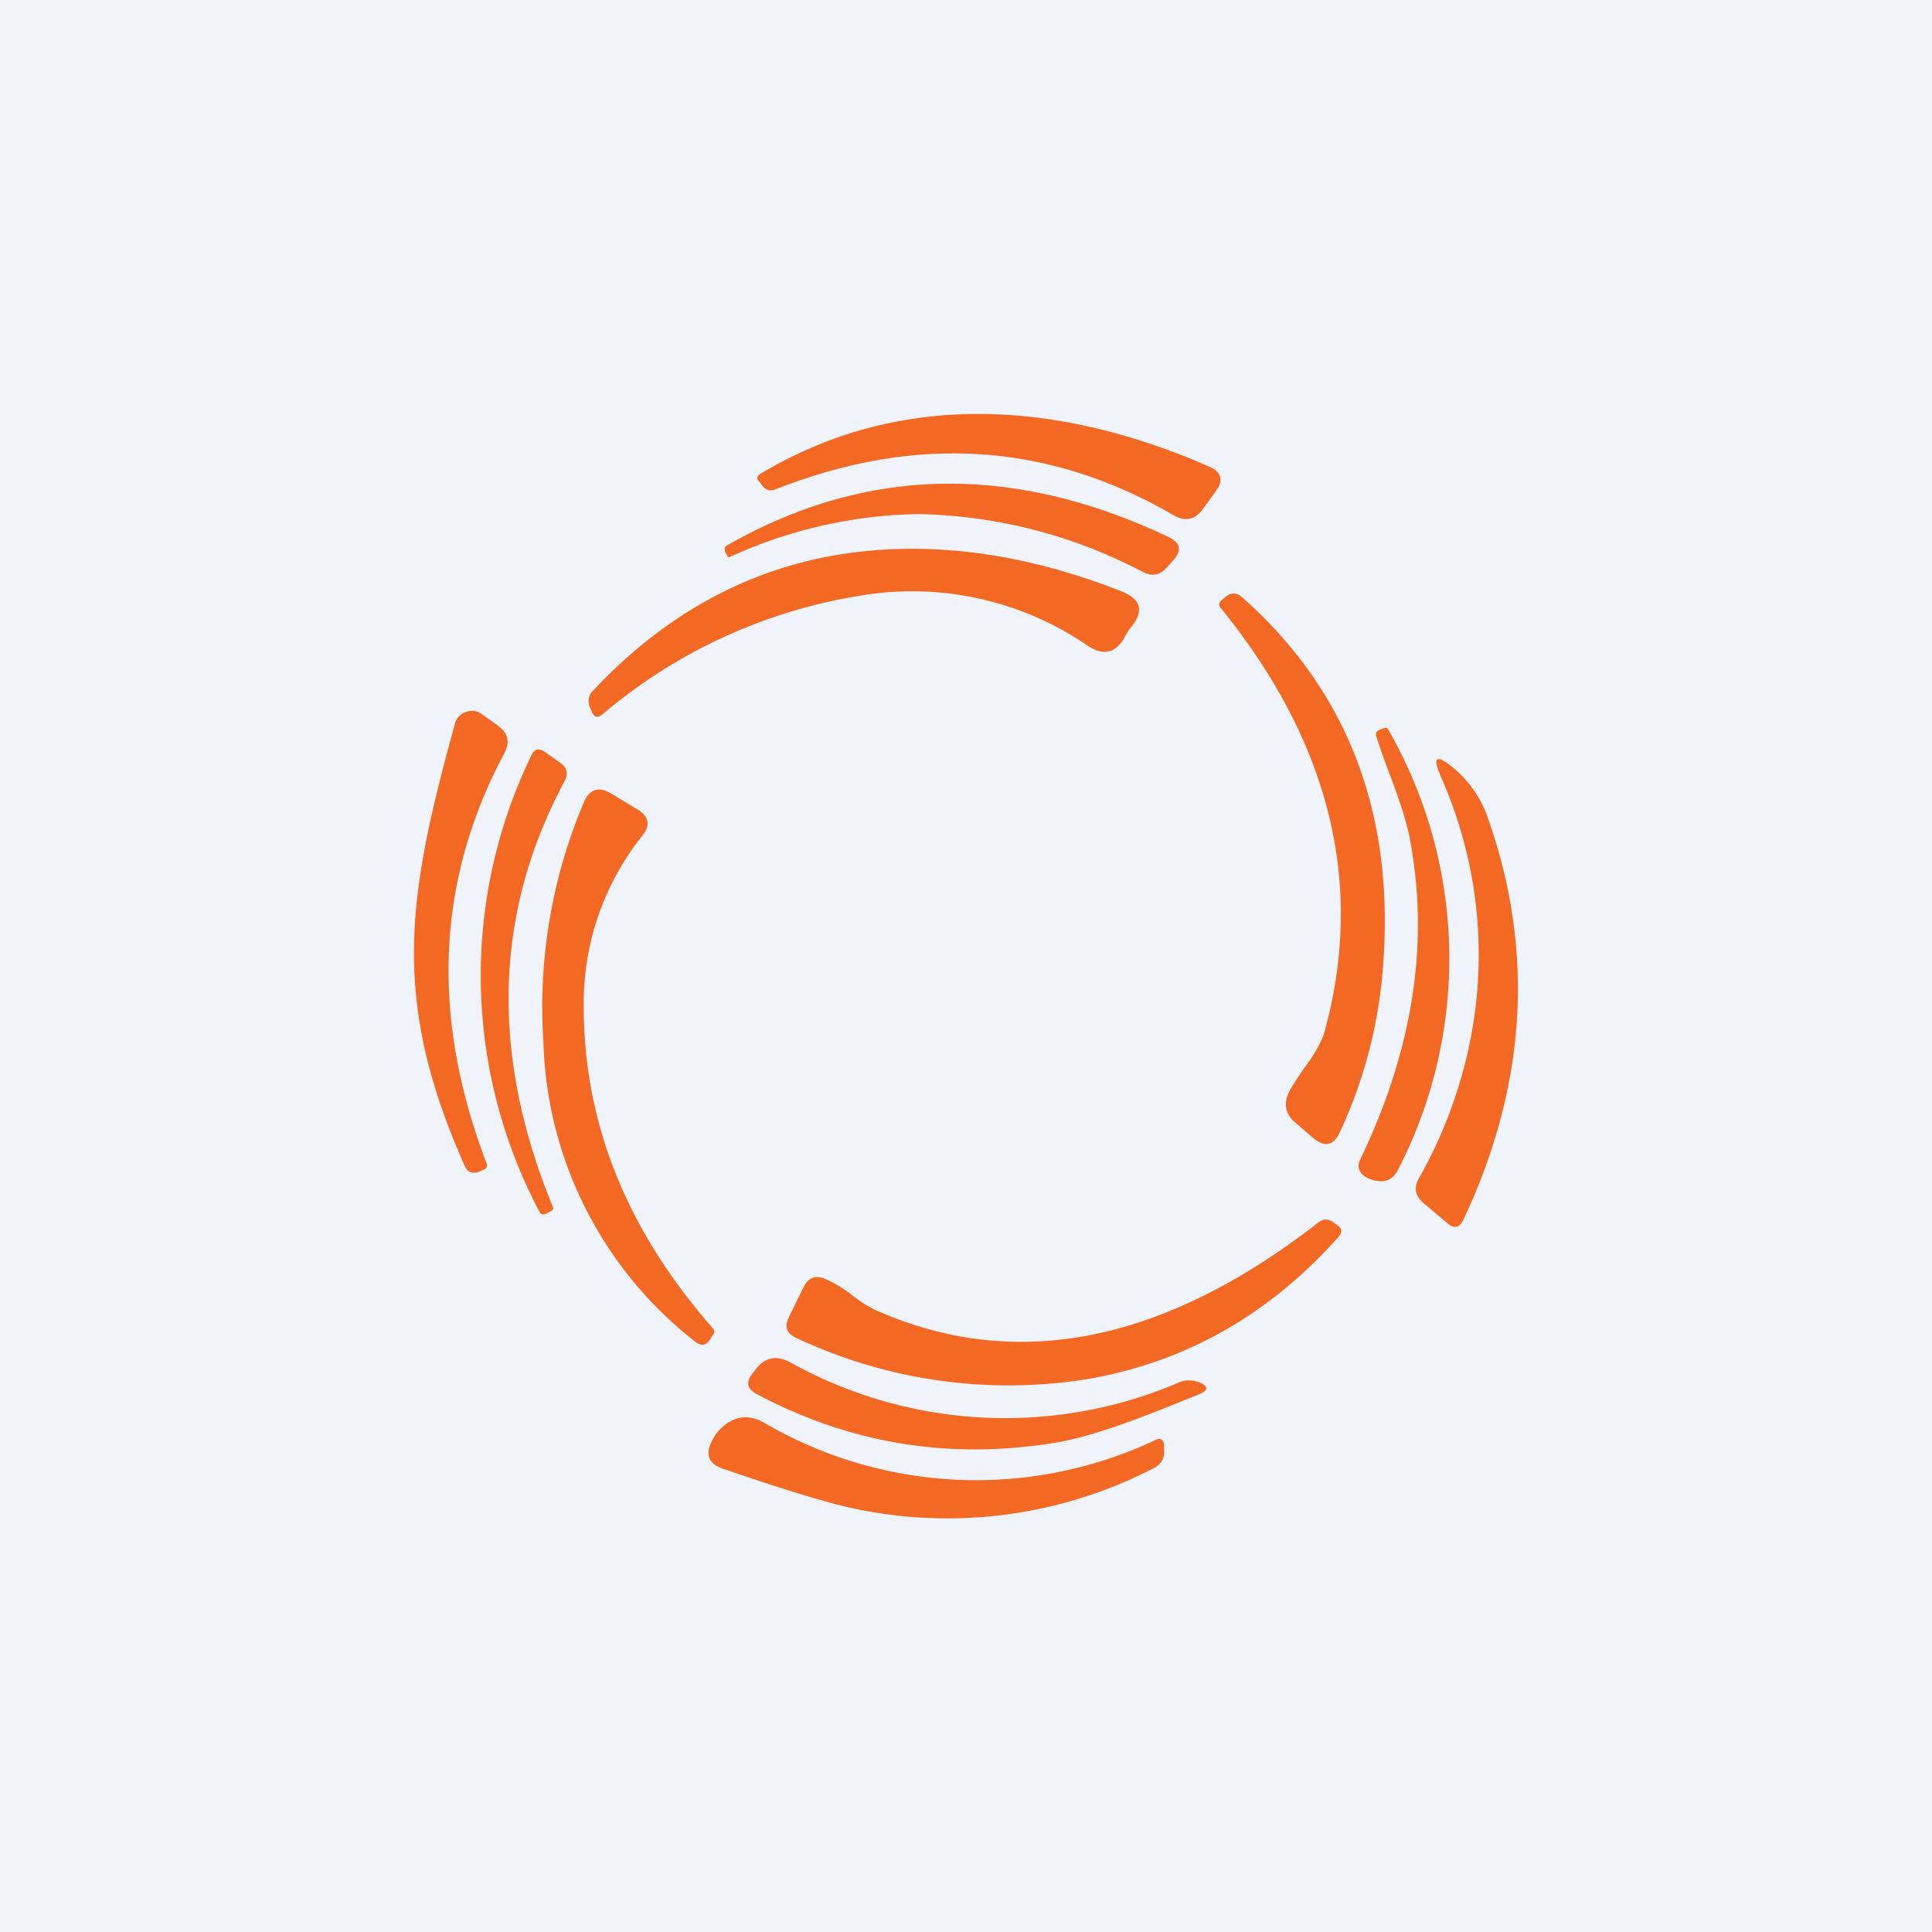
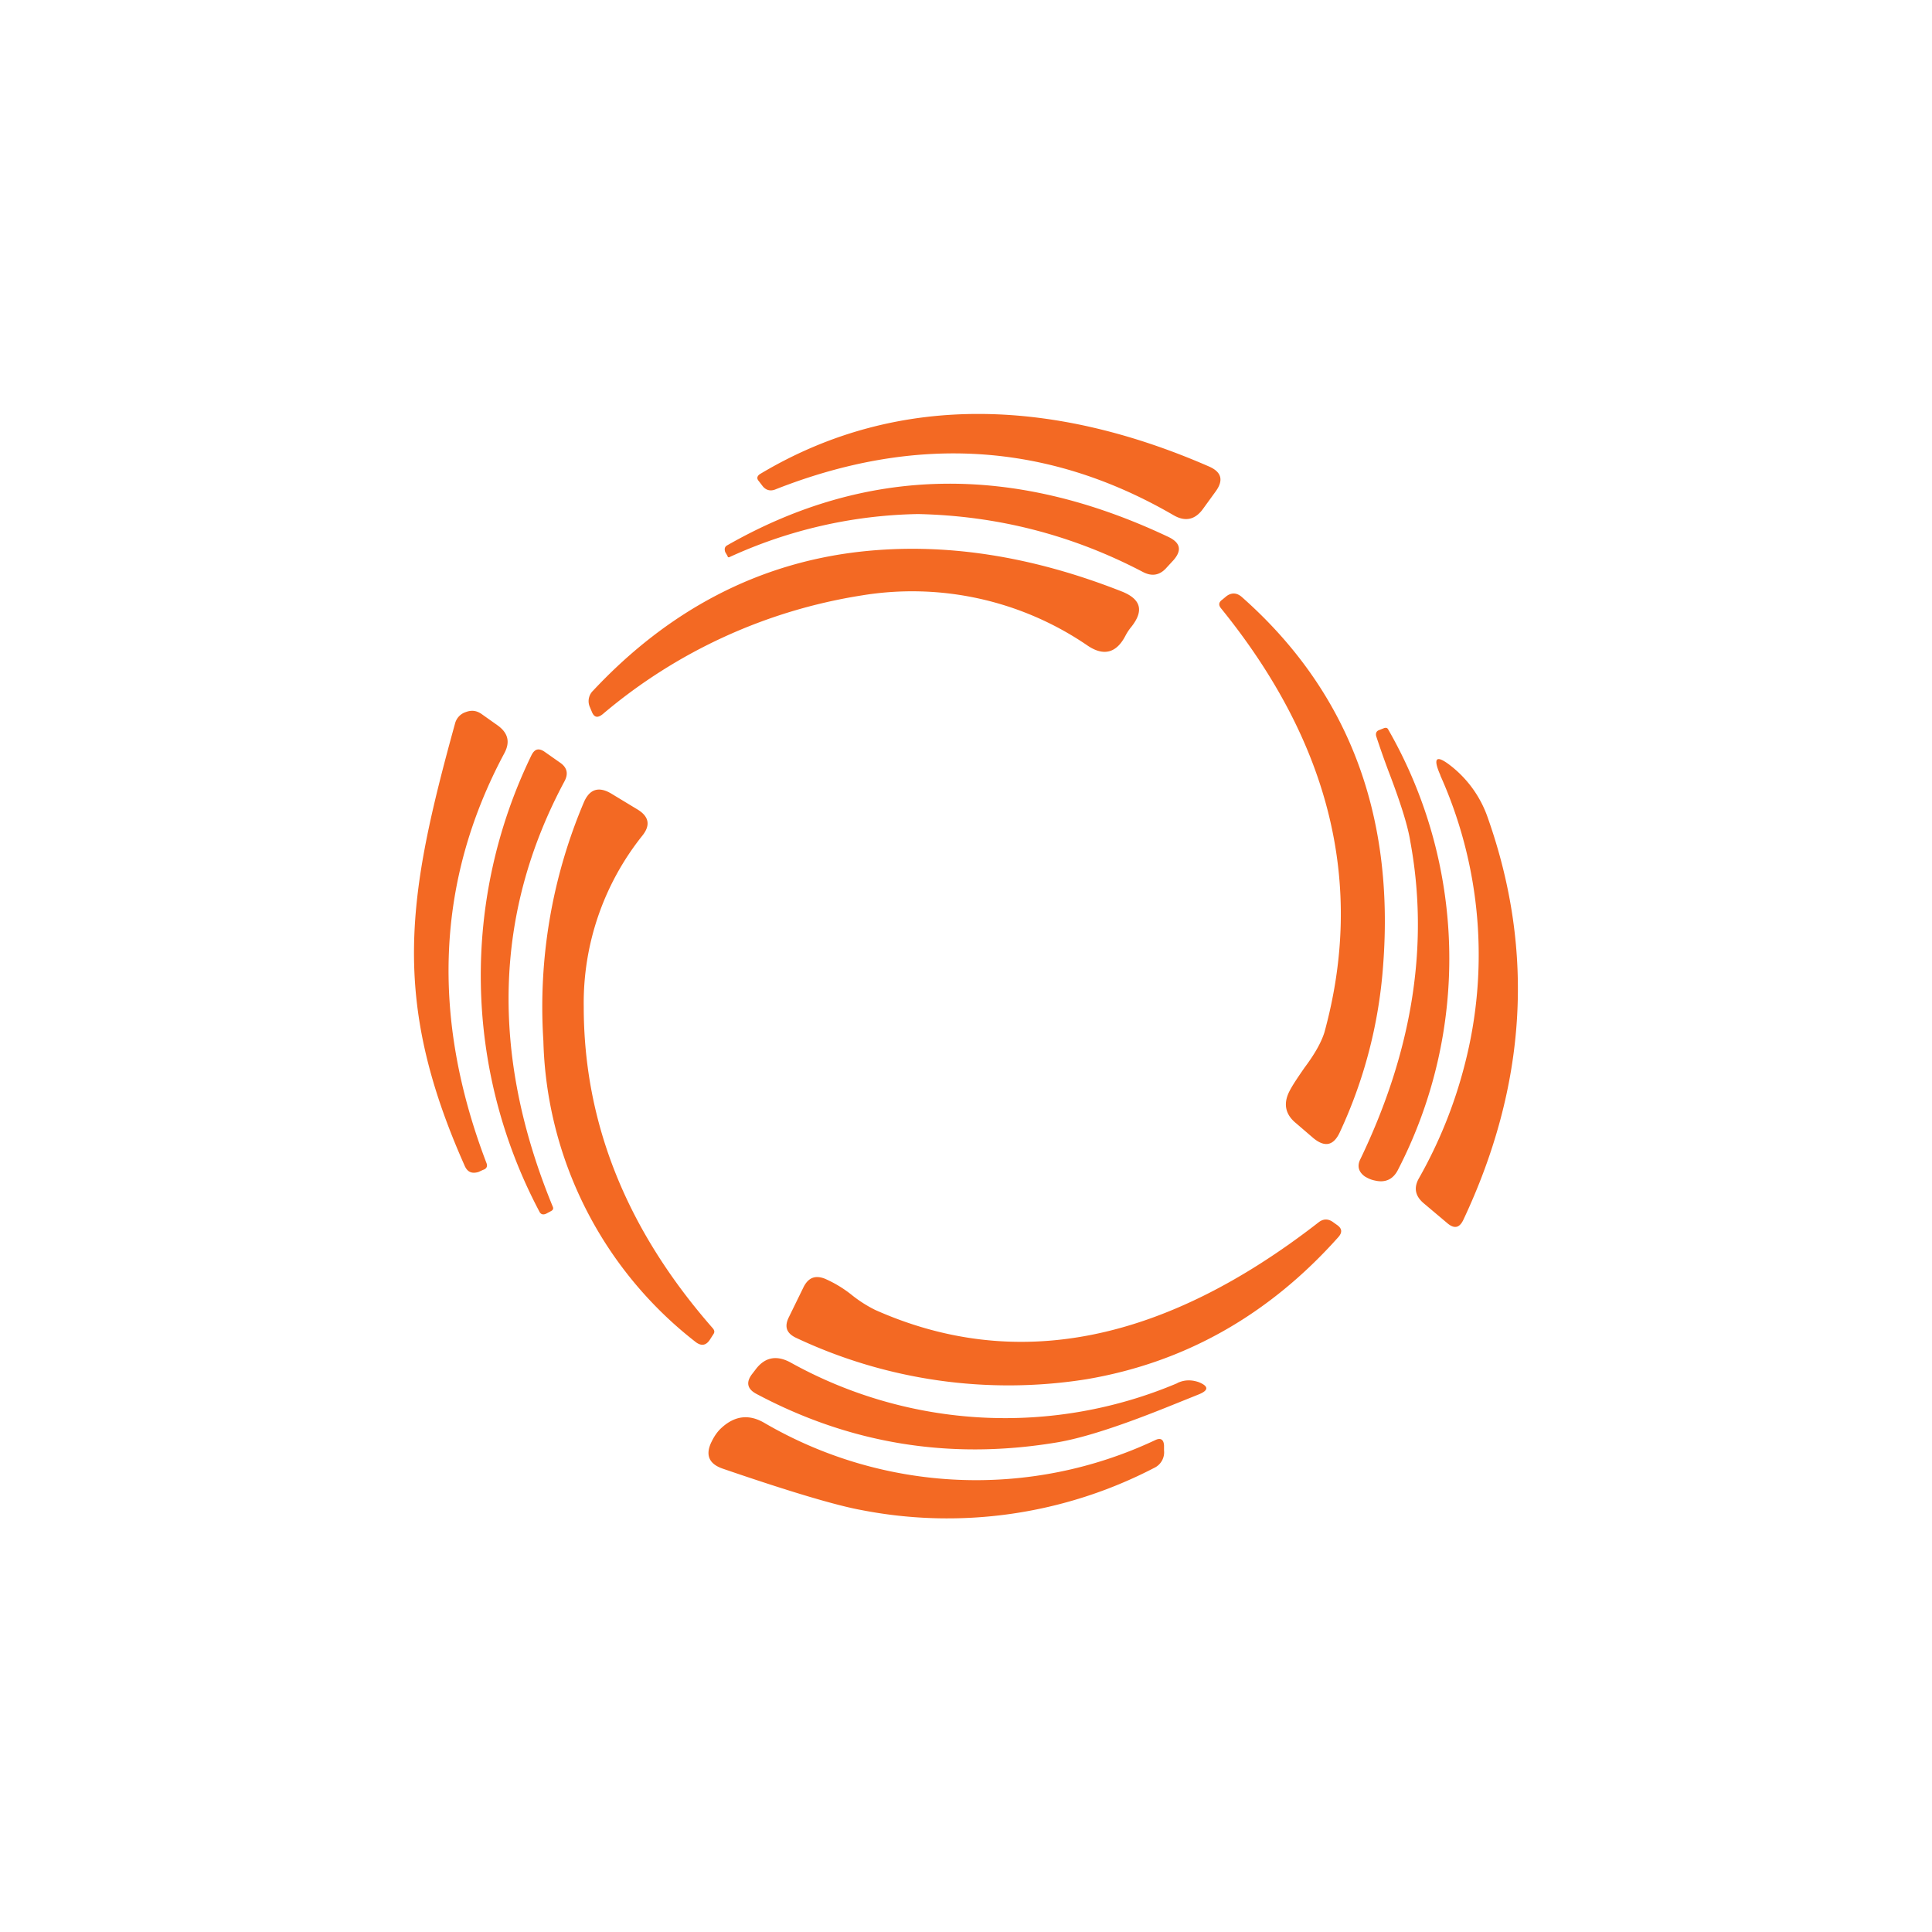
<svg xmlns="http://www.w3.org/2000/svg" width="56" height="56" viewBox="0 0 56 56">
-   <path fill="#F0F3FA" d="M0 0h56v56H0z" />
  <path d="M35.24 14.24c.23-.32.17-.56-.2-.72-4.33-1.89-8.9-2.24-13.01.22-.09.06-.1.13-.04.2l.1.13c.1.14.24.18.4.11 4.07-1.6 7.9-1.35 11.52.75.34.2.63.14.86-.18l.37-.51Zm-14.1 1.91a13.65 13.65 0 0 1 5.47-1.25c2.29.05 4.46.6 6.52 1.68.25.13.47.1.66-.1l.23-.25c.24-.28.2-.5-.16-.67-4.5-2.13-8.75-2.05-12.77.24-.08.04-.1.1-.07.2l.07.12c0 .03.03.04.05.03Zm10.38 2.56a9 9 0 0 0-6.55-1.45 15.27 15.27 0 0 0-7.5 3.44c-.15.12-.25.1-.32-.08l-.05-.12a.42.42 0 0 1 .09-.48c2.2-2.35 4.8-3.7 7.75-4.03 2.43-.27 4.96.12 7.59 1.16.54.22.63.55.27 1.01a1.5 1.5 0 0 0-.18.27c-.26.5-.63.6-1.1.28Zm7.31 14.12a13.77 13.77 0 0 0 1.26-4.84c.34-4.41-1.03-7.98-4.1-10.69-.14-.12-.29-.13-.44-.02l-.12.1c-.1.07-.12.15-.04.25 3.18 3.92 4.17 8.02 3 12.29-.09.29-.28.63-.58 1.03-.2.29-.35.51-.44.69-.18.36-.11.67.2.92l.5.43c.33.27.58.22.76-.16ZM13.19 20.97a.47.47 0 0 1 .31-.33c.16-.06.3-.05.45.05l.48.34c.3.22.36.48.19.8-1.97 3.68-2.14 7.64-.52 11.88.04.1 0 .17-.1.2l-.13.06c-.2.06-.33 0-.41-.2-2.15-4.84-1.65-7.8-.27-12.8Zm27.12 1.55c.3.8.5 1.43.57 1.88.55 2.99.06 6.06-1.45 9.2-.1.2-.05.37.13.5.1.06.19.1.3.12.3.07.53-.04.67-.33a13.34 13.34 0 0 0-.3-12.76c-.02-.03-.05-.04-.1-.03l-.15.06c-.09.03-.11.1-.09.18.09.27.22.66.42 1.18Zm-24.9-.64c.09-.17.2-.2.36-.1l.47.33c.2.14.24.32.12.54-2.04 3.81-2.15 7.92-.34 12.32.03.06.01.1-.04.13l-.15.08c-.09.04-.16.02-.2-.07a14.62 14.62 0 0 1-.22-13.23Zm26.34.6a12.7 12.7 0 0 1 .7 8.4 13.4 13.4 0 0 1-1.32 3.27c-.16.28-.11.52.14.73l.7.59c.19.15.33.12.44-.1 1.84-3.9 2.08-7.79.72-11.65a3.26 3.26 0 0 0-1.05-1.5c-.45-.36-.56-.27-.33.25Zm-23.13 1.74a7.77 7.77 0 0 0-1.7 4.96c0 3.38 1.25 6.48 3.74 9.32.05.06.06.11.02.17l-.09.14c-.12.2-.27.22-.45.07a11.42 11.42 0 0 1-4.39-8.71 15.2 15.2 0 0 1 1.18-6.93c.17-.38.44-.45.8-.23l.76.46c.32.2.37.45.13.75Zm19.6 11.21c-4.5 3.5-8.78 4.35-12.85 2.54a3.72 3.72 0 0 1-.7-.45 3.47 3.47 0 0 0-.77-.46c-.27-.1-.46-.03-.6.23l-.44.9c-.13.27-.06.46.22.59a14.44 14.44 0 0 0 8.4 1.2c2.85-.48 5.3-1.86 7.32-4.13.11-.13.1-.24-.04-.34l-.14-.1c-.14-.09-.27-.08-.4.02Zm-4.1 4.66c.21-.1.41-.1.62-.03.3.12.3.24 0 .36l-.82.33c-1.46.59-2.57.95-3.35 1.07-3.07.5-5.95.02-8.65-1.42-.26-.14-.3-.33-.13-.56l.1-.13c.27-.37.61-.44 1.02-.22a12.8 12.8 0 0 0 11.22.6Zm-13.17 2.48c1.95.67 3.3 1.07 4.02 1.2a13 13 0 0 0 8.48-1.22.5.5 0 0 0 .29-.51v-.14c-.01-.18-.1-.23-.25-.16a12.18 12.18 0 0 1-11.34-.5c-.45-.26-.86-.2-1.24.15-.11.1-.2.23-.27.37-.21.4-.1.67.31.81Z" fill="#F36923" />
</svg>